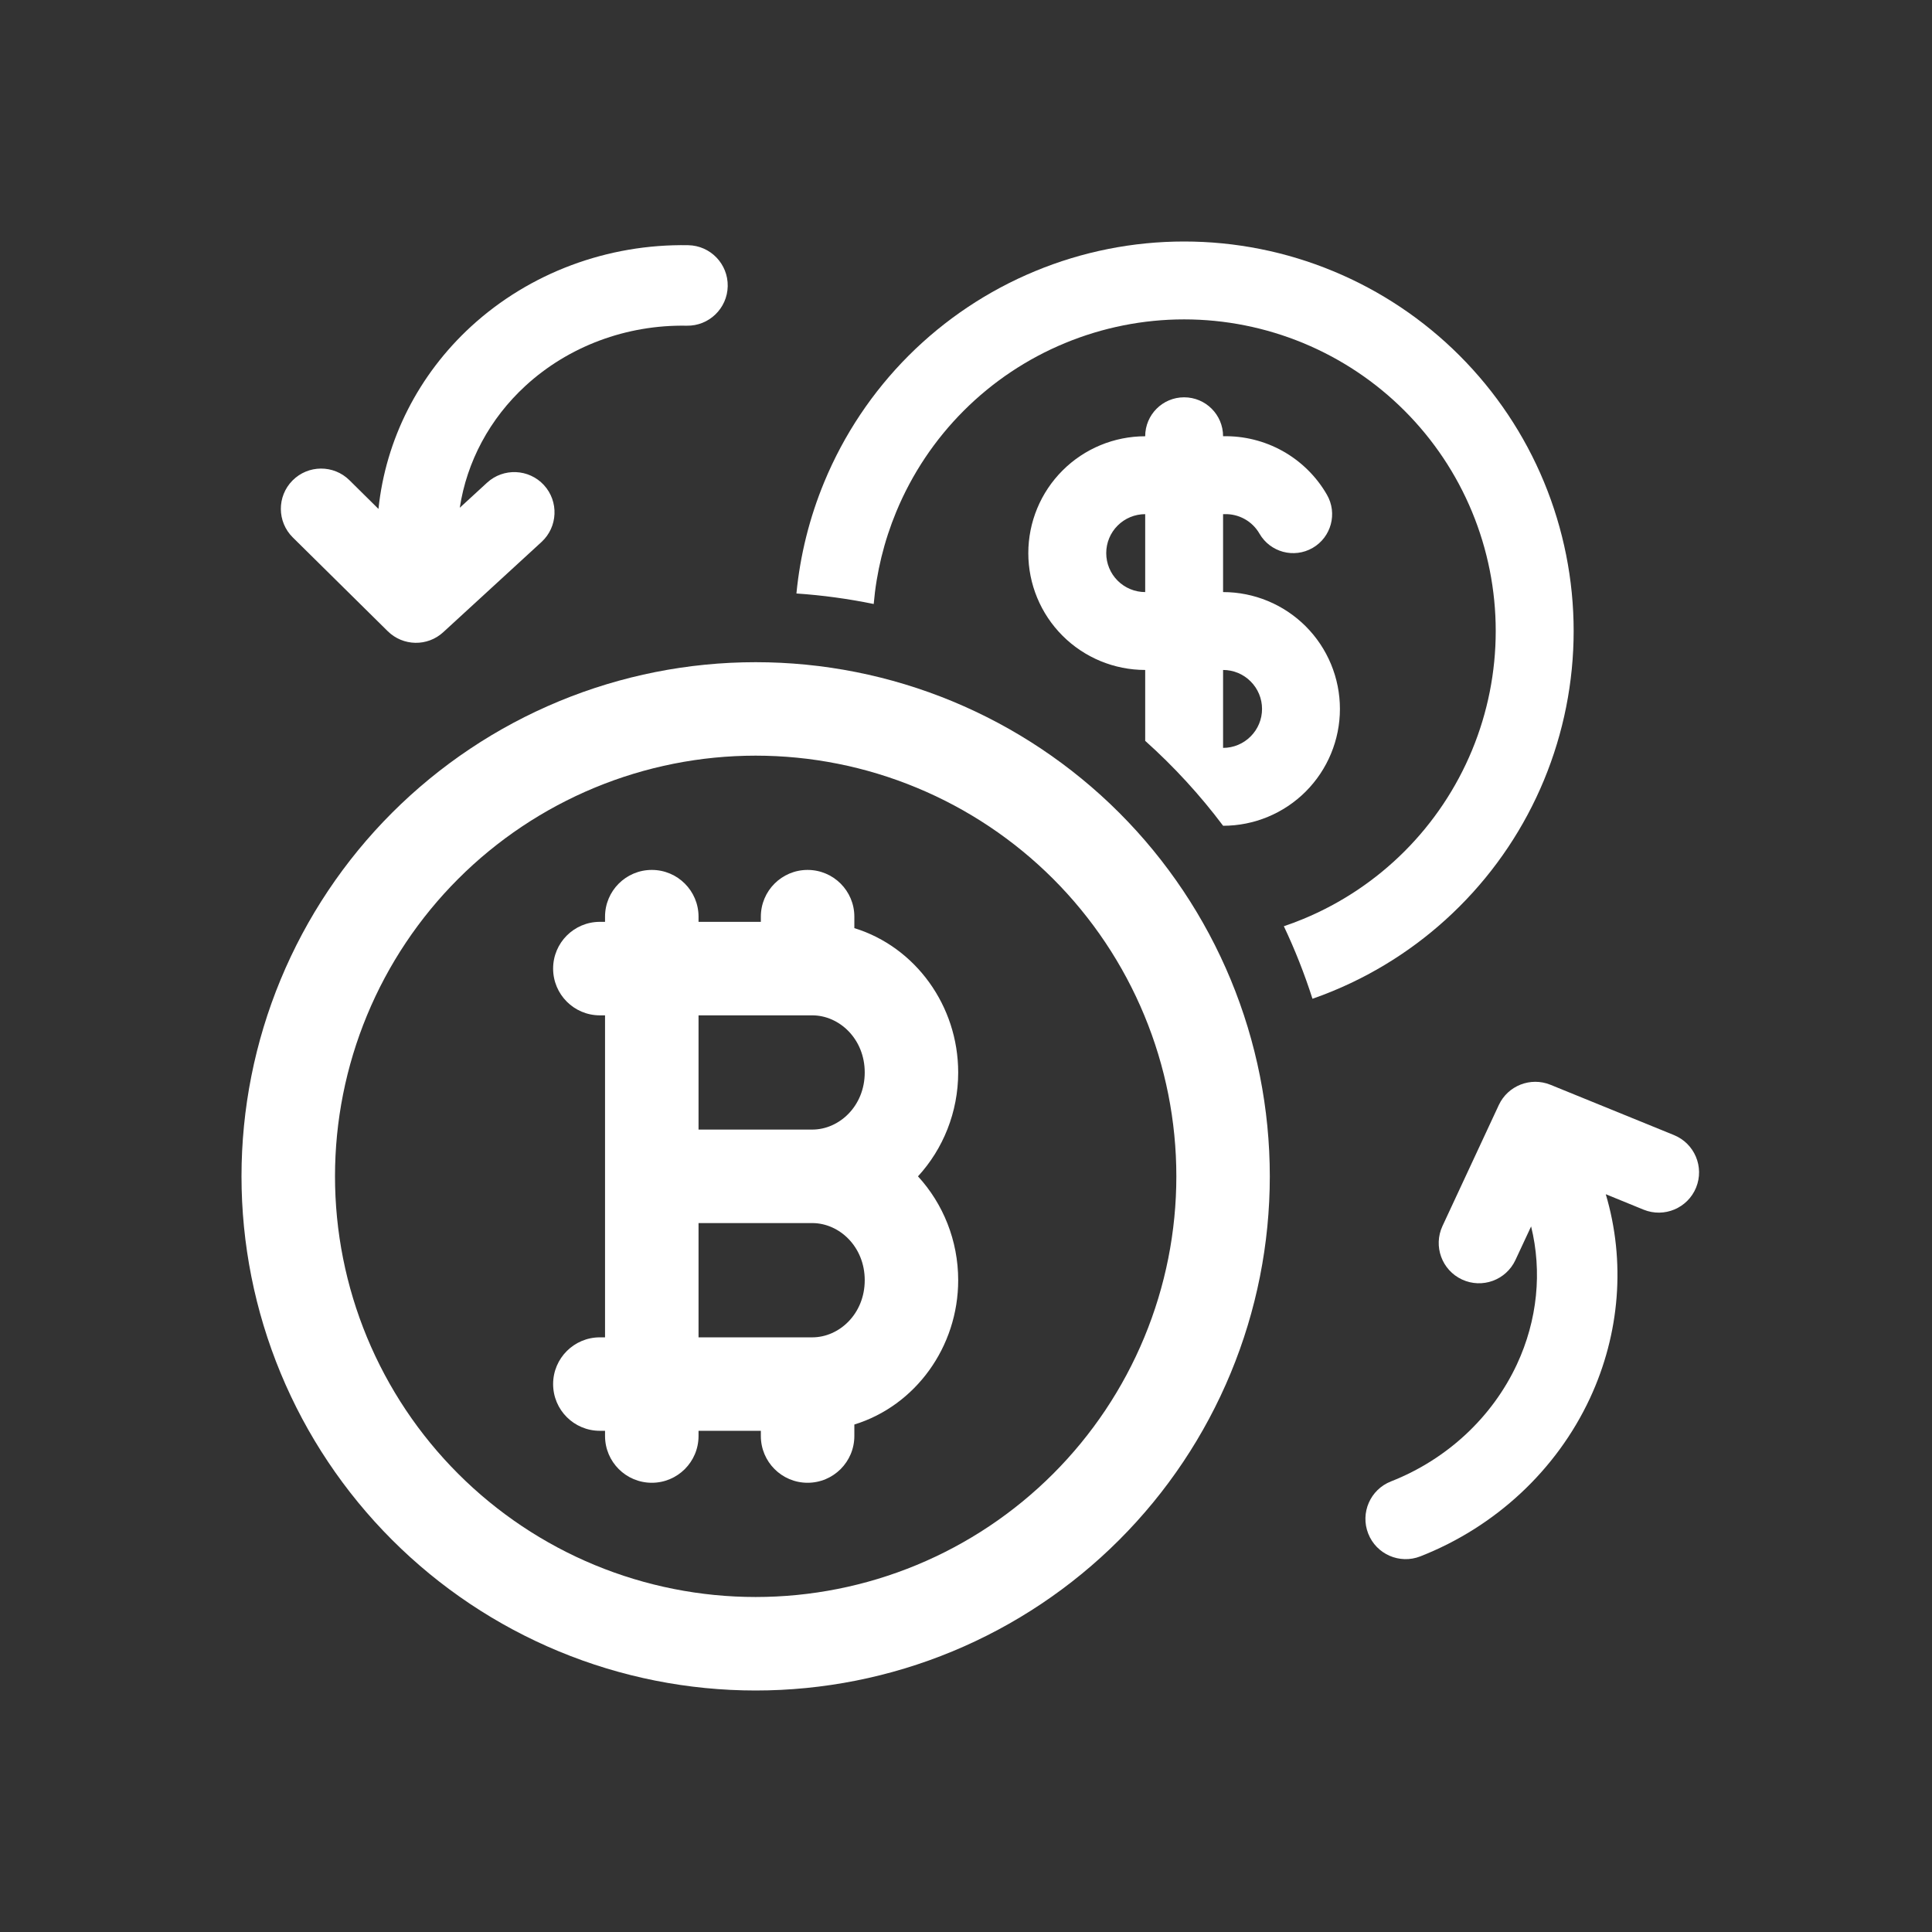
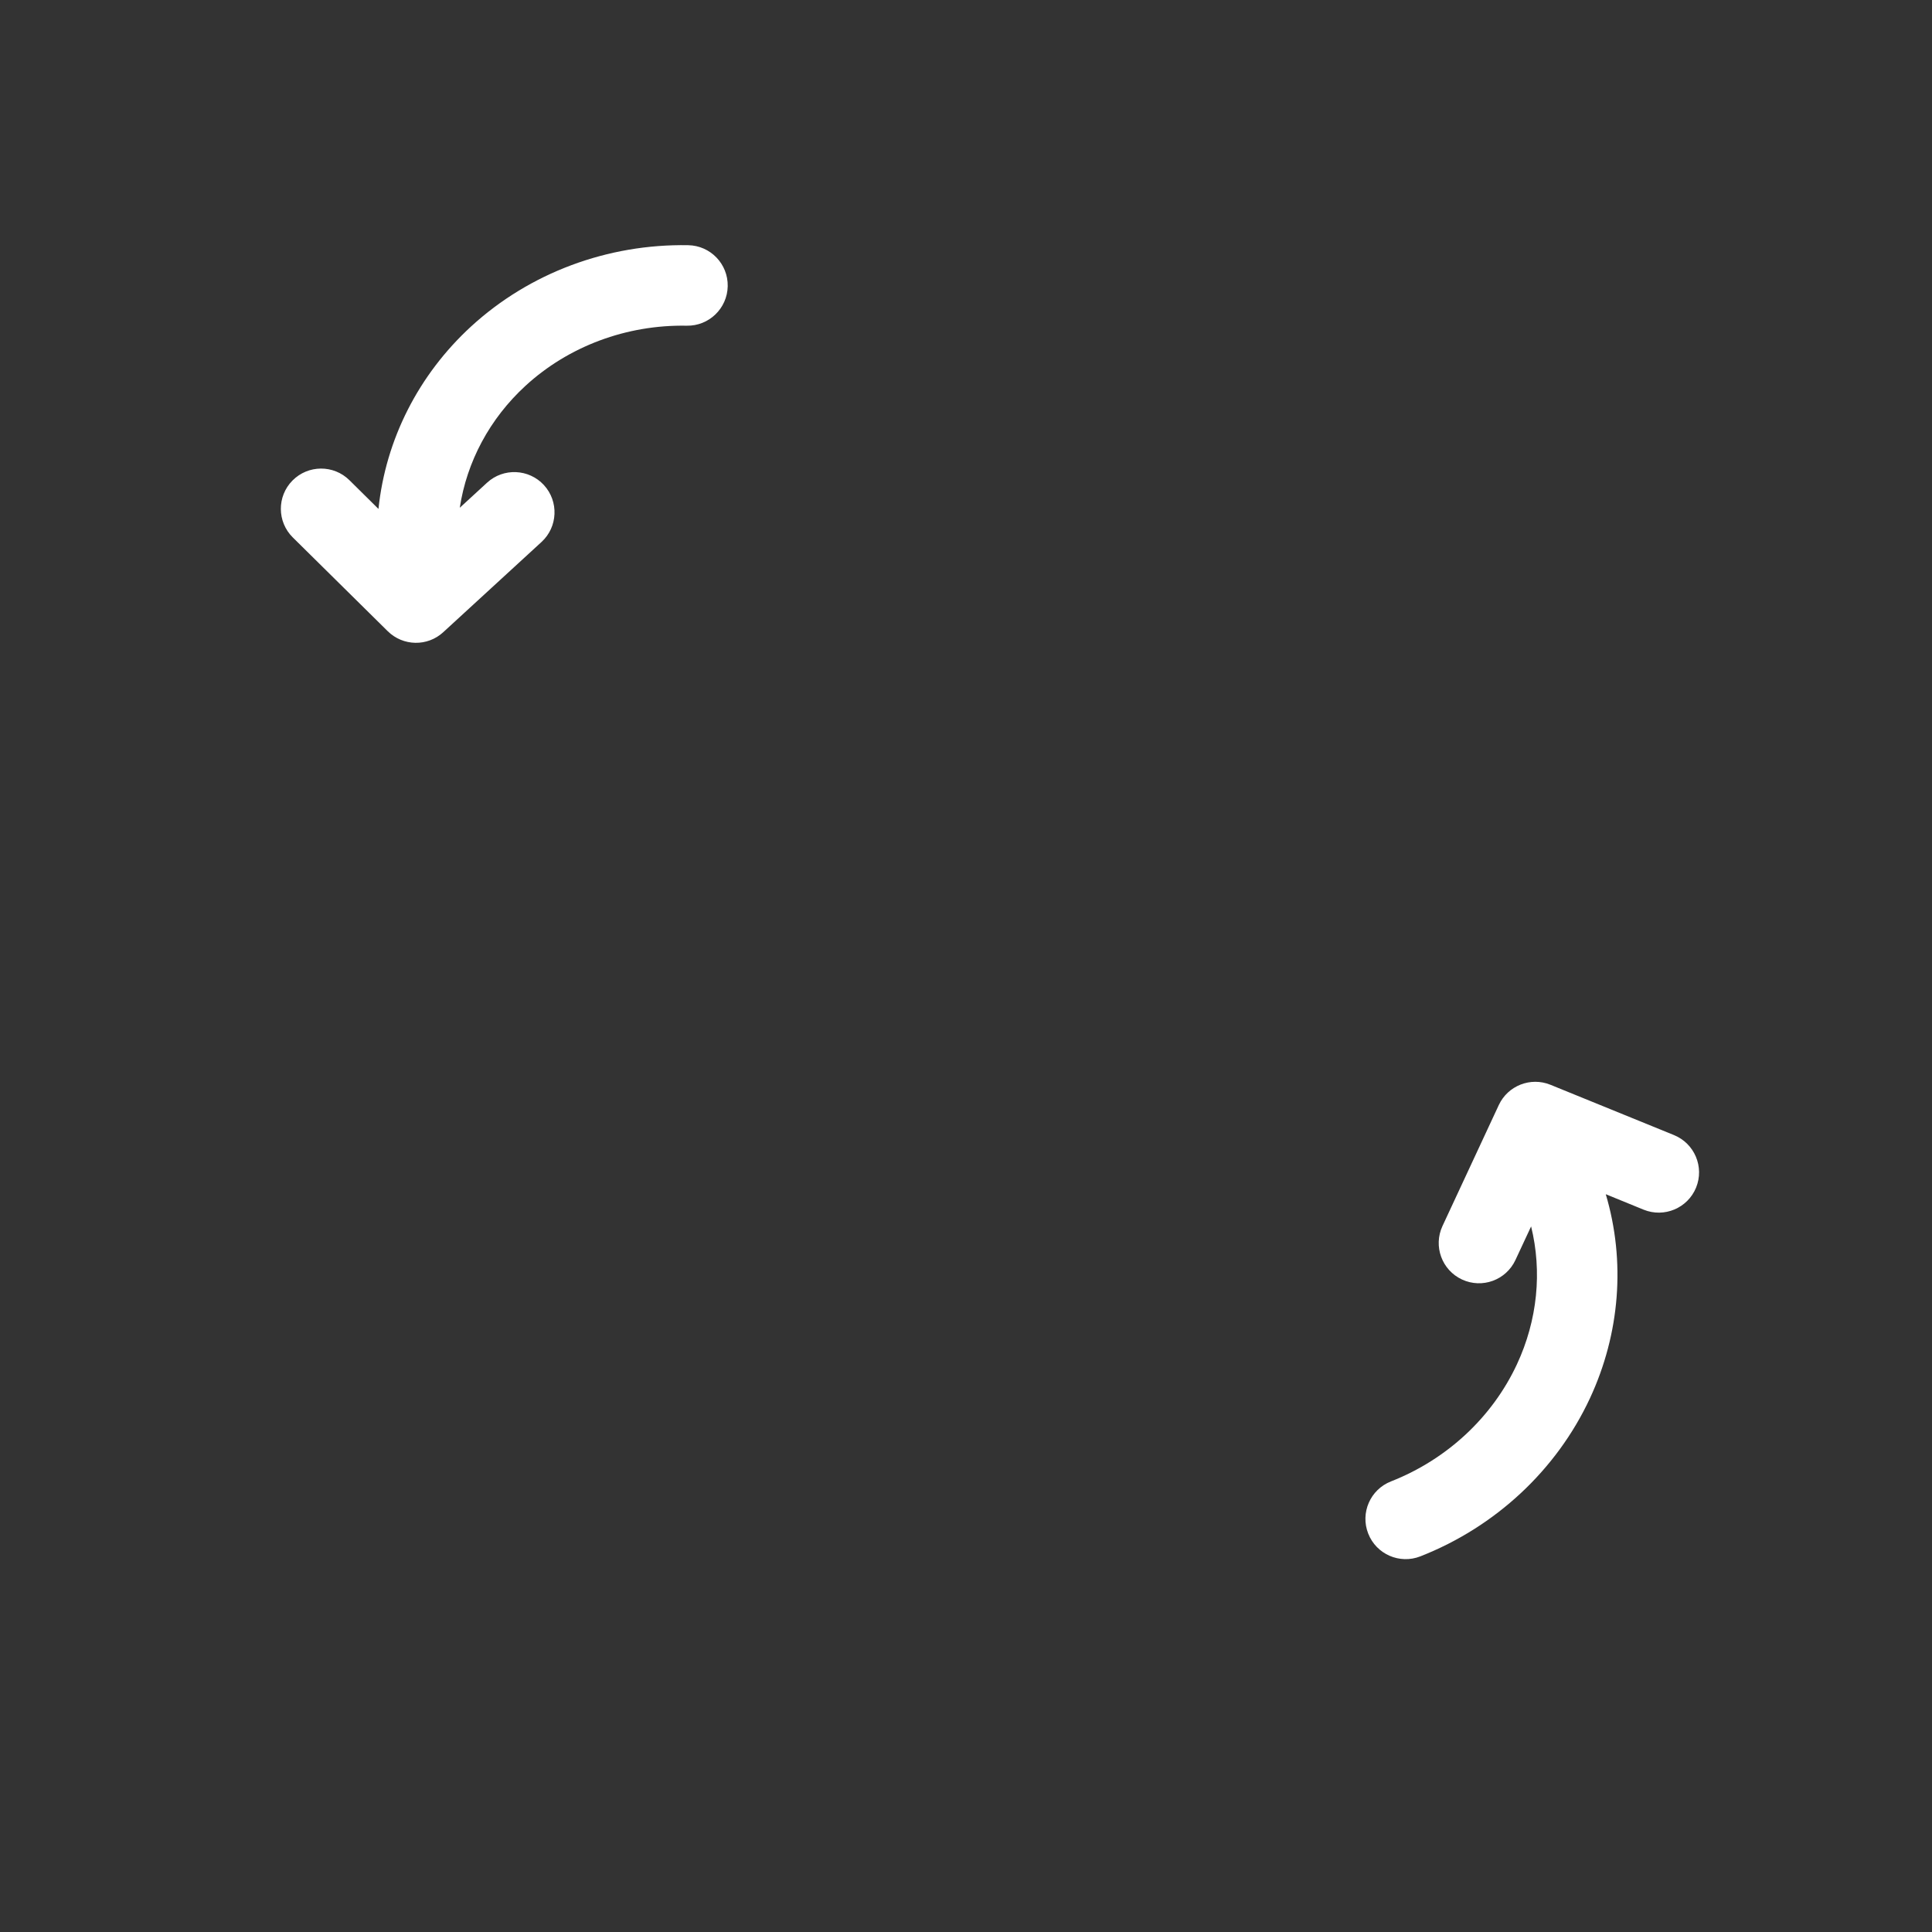
<svg xmlns="http://www.w3.org/2000/svg" fill="none" viewBox="0 0 48 48" height="48" width="48">
  <rect x="0" y="0" width="48" height="48" fill="#333333" stroke="none" />
-   <path fill="white" d="M29.419 6C28.148 6 26.89 6.25 25.716 6.737C24.542 7.223 23.475 7.936 22.576 8.834C21.678 9.733 20.965 10.8 20.479 11.974C20.112 12.86 19.879 13.794 19.787 14.745C20.44 14.789 21.081 14.878 21.707 15.006C21.775 14.219 21.964 13.447 22.267 12.715C22.656 11.775 23.226 10.922 23.945 10.203C24.664 9.484 25.517 8.914 26.457 8.525C27.396 8.136 28.403 7.935 29.419 7.935C30.436 7.935 31.443 8.136 32.382 8.525C33.321 8.914 34.175 9.484 34.894 10.203C35.613 10.922 36.183 11.775 36.572 12.715C36.961 13.654 37.161 14.661 37.161 15.677C37.161 16.694 36.961 17.701 36.572 18.64C36.183 19.579 35.613 20.433 34.894 21.152C34.175 21.871 33.321 22.441 32.382 22.83C32.222 22.896 32.06 22.957 31.897 23.012C32.172 23.593 32.41 24.195 32.608 24.814C32.781 24.754 32.953 24.689 33.123 24.618C34.297 24.132 35.364 23.419 36.262 22.52C37.161 21.622 37.874 20.555 38.36 19.381C38.846 18.207 39.097 16.948 39.097 15.677C39.097 14.407 38.846 13.148 38.36 11.974C37.874 10.8 37.161 9.733 36.262 8.834C35.364 7.936 34.297 7.223 33.123 6.737C31.949 6.25 30.69 6 29.419 6ZM30.388 20.516C31.158 20.516 31.896 20.21 32.44 19.666C32.984 19.121 33.29 18.383 33.29 17.613C33.29 16.843 32.984 16.105 32.44 15.56C31.895 15.016 31.157 14.71 30.387 14.71V12.774C30.398 12.774 30.409 12.774 30.42 12.774C30.595 12.768 30.769 12.81 30.922 12.895C31.076 12.98 31.203 13.105 31.291 13.258C31.558 13.721 32.149 13.88 32.612 13.613C33.075 13.346 33.234 12.754 32.967 12.291C32.705 11.835 32.322 11.459 31.862 11.203C31.411 10.953 30.902 10.827 30.387 10.838C30.387 10.304 29.954 9.871 29.419 9.871C28.885 9.871 28.452 10.304 28.452 10.839C27.682 10.839 26.943 11.145 26.399 11.689C25.854 12.233 25.548 12.972 25.548 13.742C25.548 14.512 25.854 15.25 26.399 15.795C26.943 16.339 27.682 16.645 28.452 16.645V18.406C29.164 19.044 29.813 19.75 30.388 20.516ZM30.387 18.581V16.645C30.644 16.645 30.89 16.747 31.071 16.929C31.253 17.11 31.355 17.356 31.355 17.613C31.355 17.87 31.253 18.116 31.071 18.297C30.89 18.479 30.644 18.581 30.387 18.581ZM27.767 13.058C27.949 12.876 28.195 12.774 28.452 12.774V14.71C28.195 14.71 27.949 14.608 27.767 14.426C27.586 14.245 27.484 13.999 27.484 13.742C27.484 13.485 27.586 13.239 27.767 13.058Z" clip-rule="evenodd" fill-rule="evenodd" />
-   <path fill="white" d="M13.886 17.424C15.436 16.782 17.097 16.452 18.774 16.452C20.452 16.452 22.113 16.782 23.663 17.424C25.212 18.066 26.621 19.007 27.807 20.193C28.993 21.379 29.934 22.788 30.576 24.337C31.218 25.887 31.548 27.548 31.548 29.226C31.548 30.903 31.218 32.564 30.576 34.114C29.934 35.664 28.993 37.072 27.807 38.258C26.621 39.445 25.212 40.386 23.663 41.028C22.113 41.67 20.452 42 18.774 42C17.097 42 15.436 41.67 13.886 41.028C12.336 40.386 10.928 39.445 9.741 38.258C8.555 37.072 7.614 35.664 6.972 34.114C6.33 32.564 6 30.903 6 29.226C6 27.548 6.33 25.887 6.972 24.337C7.614 22.788 8.555 21.379 9.741 20.193C10.928 19.007 12.336 18.066 13.886 17.424ZM18.774 18.774C17.402 18.774 16.043 19.044 14.774 19.57C13.507 20.095 12.354 20.865 11.384 21.835C10.413 22.806 9.643 23.958 9.118 25.226C8.593 26.494 8.323 27.853 8.323 29.226C8.323 30.598 8.593 31.957 9.118 33.225C9.643 34.493 10.413 35.646 11.384 36.616C12.354 37.587 13.507 38.357 14.774 38.882C16.043 39.407 17.402 39.677 18.774 39.677C20.147 39.677 21.506 39.407 22.774 38.882C24.042 38.357 25.194 37.587 26.165 36.616C27.135 35.646 27.905 34.493 28.43 33.225C28.956 31.957 29.226 30.598 29.226 29.226C29.226 27.853 28.956 26.494 28.43 25.226C27.905 23.958 27.135 22.806 26.165 21.835C25.194 20.865 24.042 20.095 22.774 19.57C21.506 19.044 20.147 18.774 18.774 18.774ZM16.194 21.613C16.835 21.613 17.355 22.133 17.355 22.774V22.903H18.903V22.774C18.903 22.133 19.423 21.613 20.064 21.613C20.706 21.613 21.226 22.133 21.226 22.774V23.059C22.744 23.527 23.806 24.988 23.806 26.645C23.806 27.631 23.431 28.547 22.807 29.226C23.431 29.905 23.806 30.821 23.806 31.806C23.806 33.464 22.744 34.924 21.226 35.392V35.677C21.226 36.319 20.706 36.839 20.064 36.839C19.423 36.839 18.903 36.319 18.903 35.677V35.548H17.355V35.677C17.355 36.319 16.835 36.839 16.194 36.839C15.552 36.839 15.032 36.319 15.032 35.677V35.548H14.903C14.262 35.548 13.742 35.029 13.742 34.387C13.742 33.746 14.262 33.226 14.903 33.226H15.032V25.226H14.903C14.262 25.226 13.742 24.706 13.742 24.064C13.742 23.423 14.262 22.903 14.903 22.903H15.032V22.774C15.032 22.133 15.552 21.613 16.194 21.613ZM17.355 25.226V28.064H20.181C20.851 28.064 21.484 27.48 21.484 26.645C21.484 25.81 20.851 25.226 20.181 25.226H17.355ZM17.355 30.387V33.226H20.181C20.851 33.226 21.484 32.642 21.484 31.806C21.484 30.972 20.852 30.388 20.182 30.387H17.355Z" clip-rule="evenodd" fill-rule="evenodd" />
  <path fill="white" d="M7.266 11.939C7.655 11.546 8.288 11.542 8.681 11.93L9.403 12.644C9.582 10.918 10.399 9.31 11.704 8.111C13.158 6.777 15.099 6.056 17.099 6.092C17.651 6.102 18.09 6.558 18.08 7.11C18.07 7.662 17.614 8.102 17.062 8.092C15.562 8.064 14.122 8.606 13.057 9.584C12.164 10.404 11.597 11.473 11.423 12.615L12.101 11.992C12.508 11.619 13.14 11.646 13.514 12.052C13.887 12.459 13.86 13.092 13.454 13.465L11.012 15.707C10.62 16.068 10.013 16.057 9.633 15.682L7.275 13.353C6.882 12.965 6.878 12.332 7.266 11.939Z" clip-rule="evenodd" fill-rule="evenodd" />
  <path fill="white" d="M42.139 29.505C41.93 30.016 41.347 30.262 40.835 30.054L39.895 29.67C40.389 31.333 40.25 33.131 39.502 34.739C38.669 36.527 37.151 37.936 35.289 38.667C34.775 38.869 34.195 38.616 33.993 38.102C33.791 37.587 34.044 37.007 34.559 36.805C35.955 36.257 37.078 35.205 37.688 33.895C38.2 32.796 38.316 31.591 38.04 30.47L37.651 31.304C37.418 31.805 36.824 32.022 36.323 31.789C35.822 31.556 35.605 30.961 35.838 30.46L37.237 27.455C37.462 26.972 38.027 26.75 38.521 26.951L41.59 28.201C42.101 28.41 42.347 28.993 42.139 29.505Z" clip-rule="evenodd" fill-rule="evenodd" />
</svg>